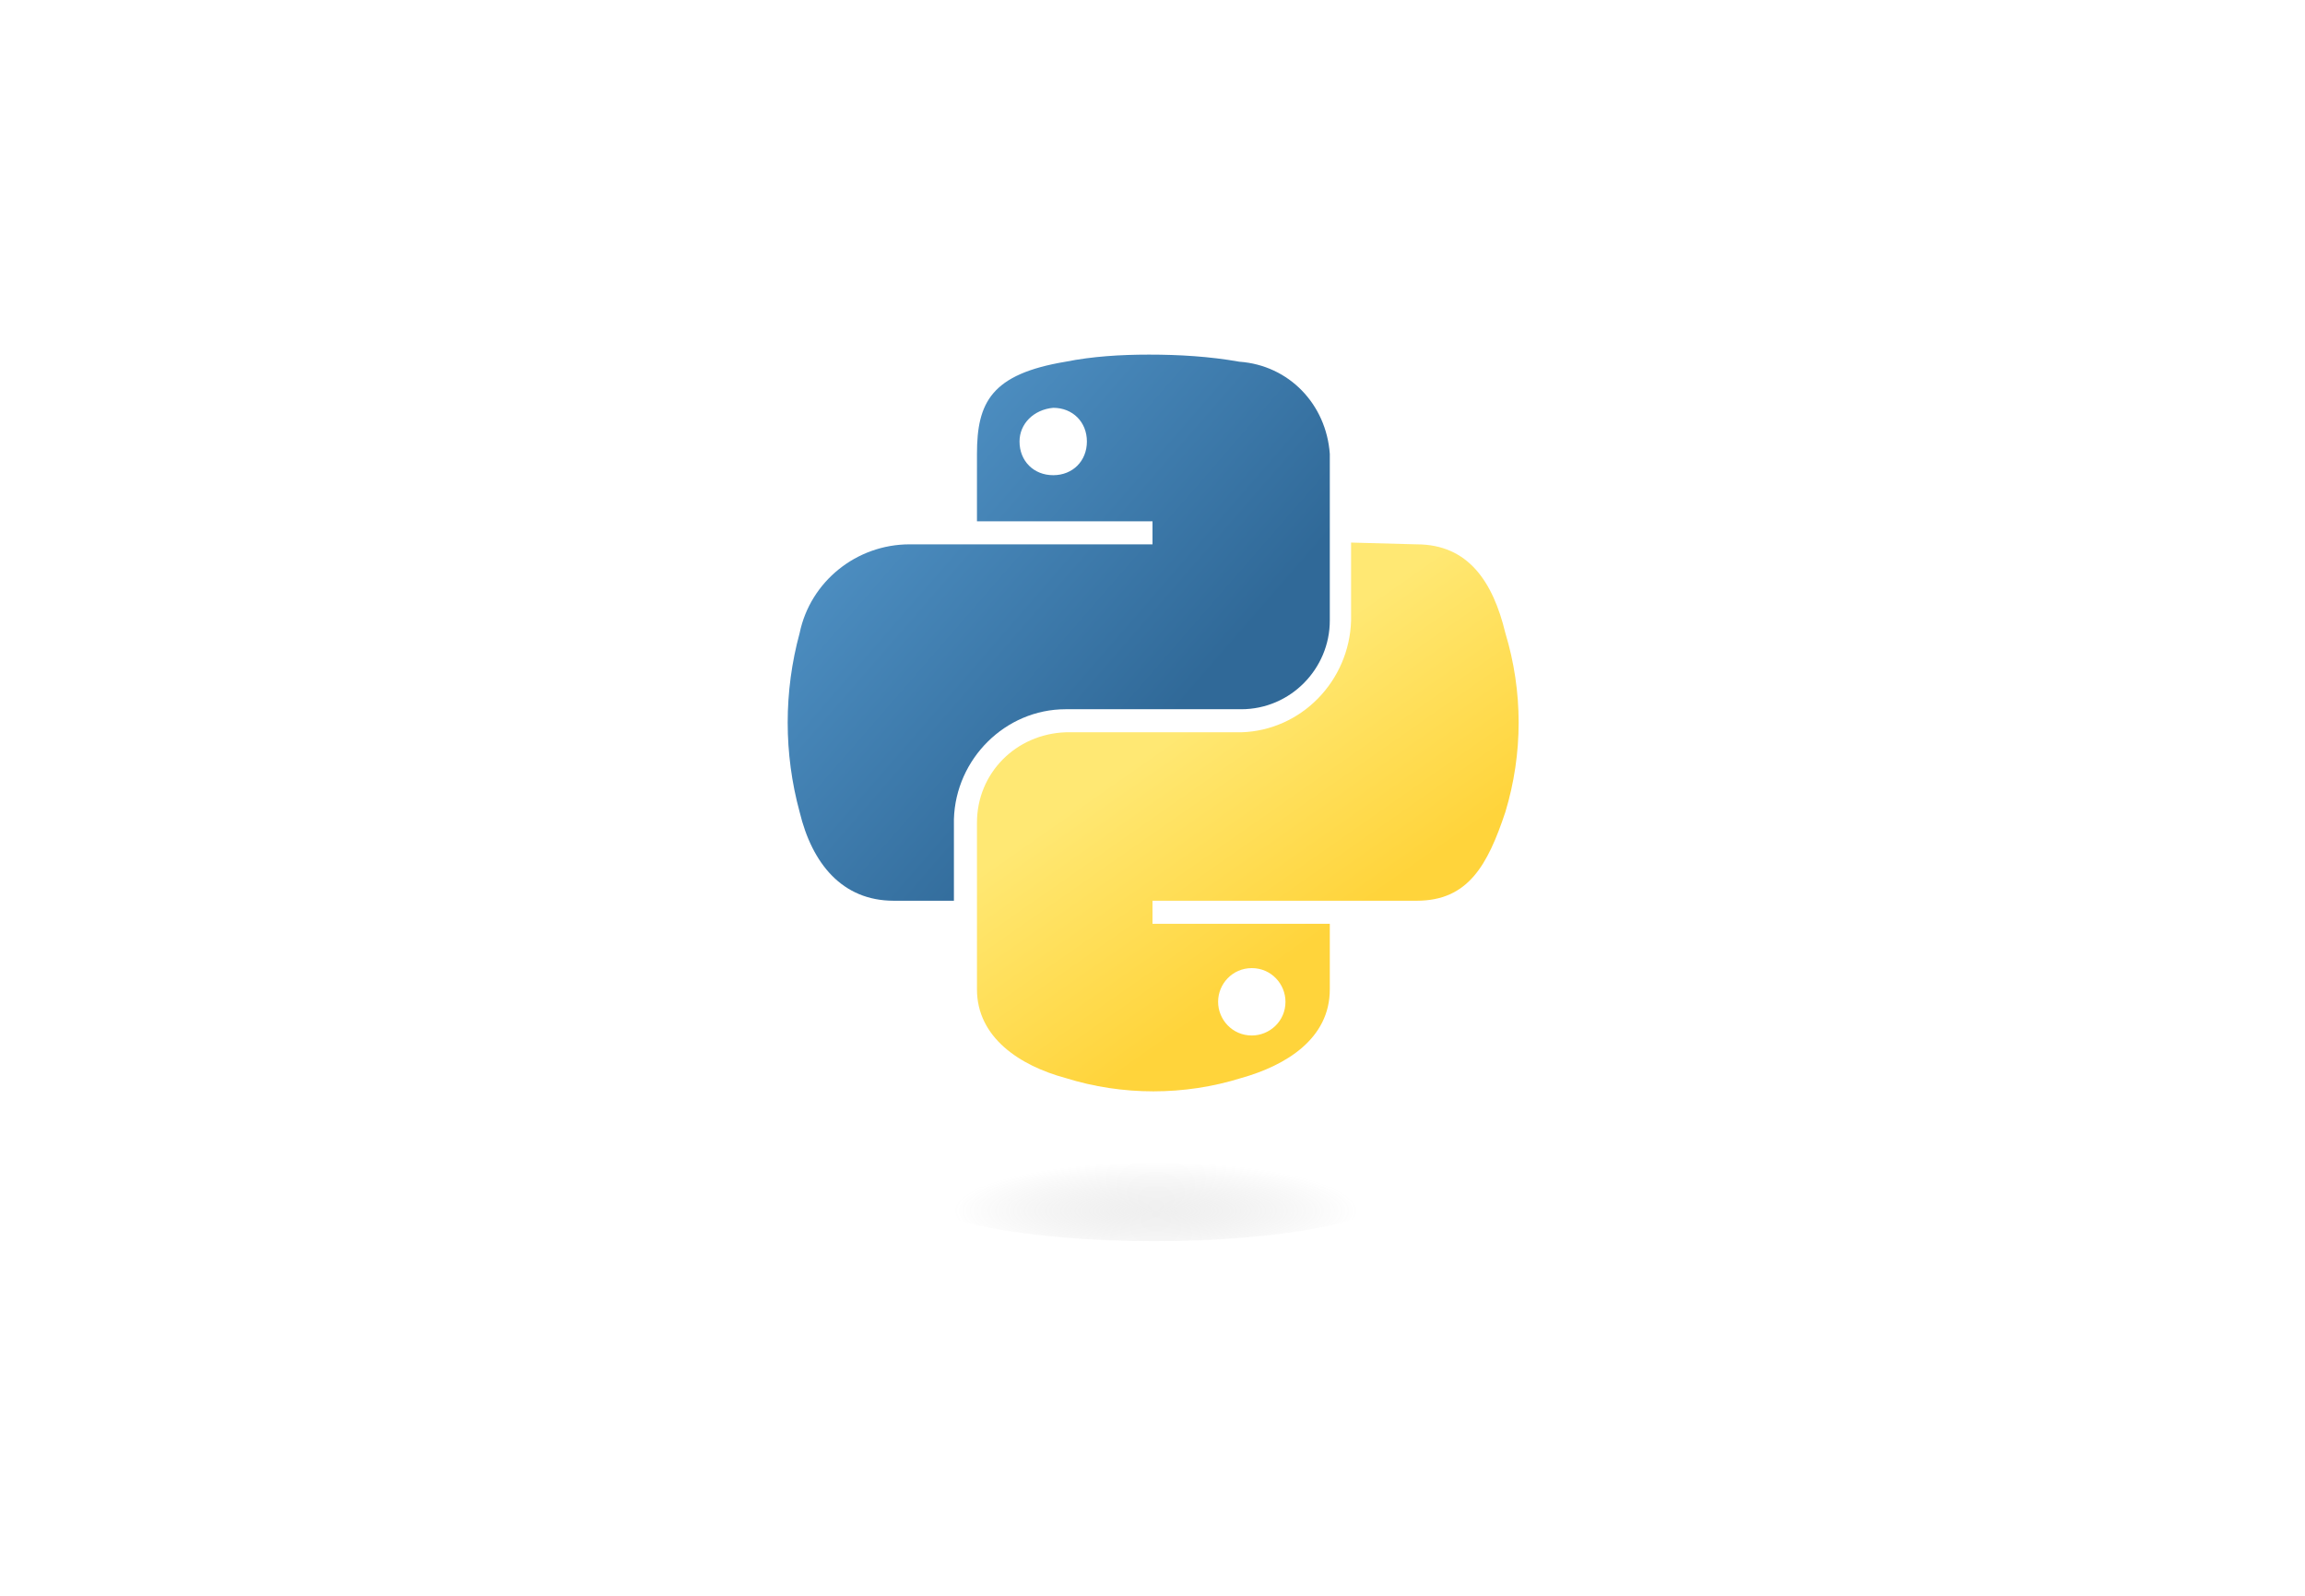
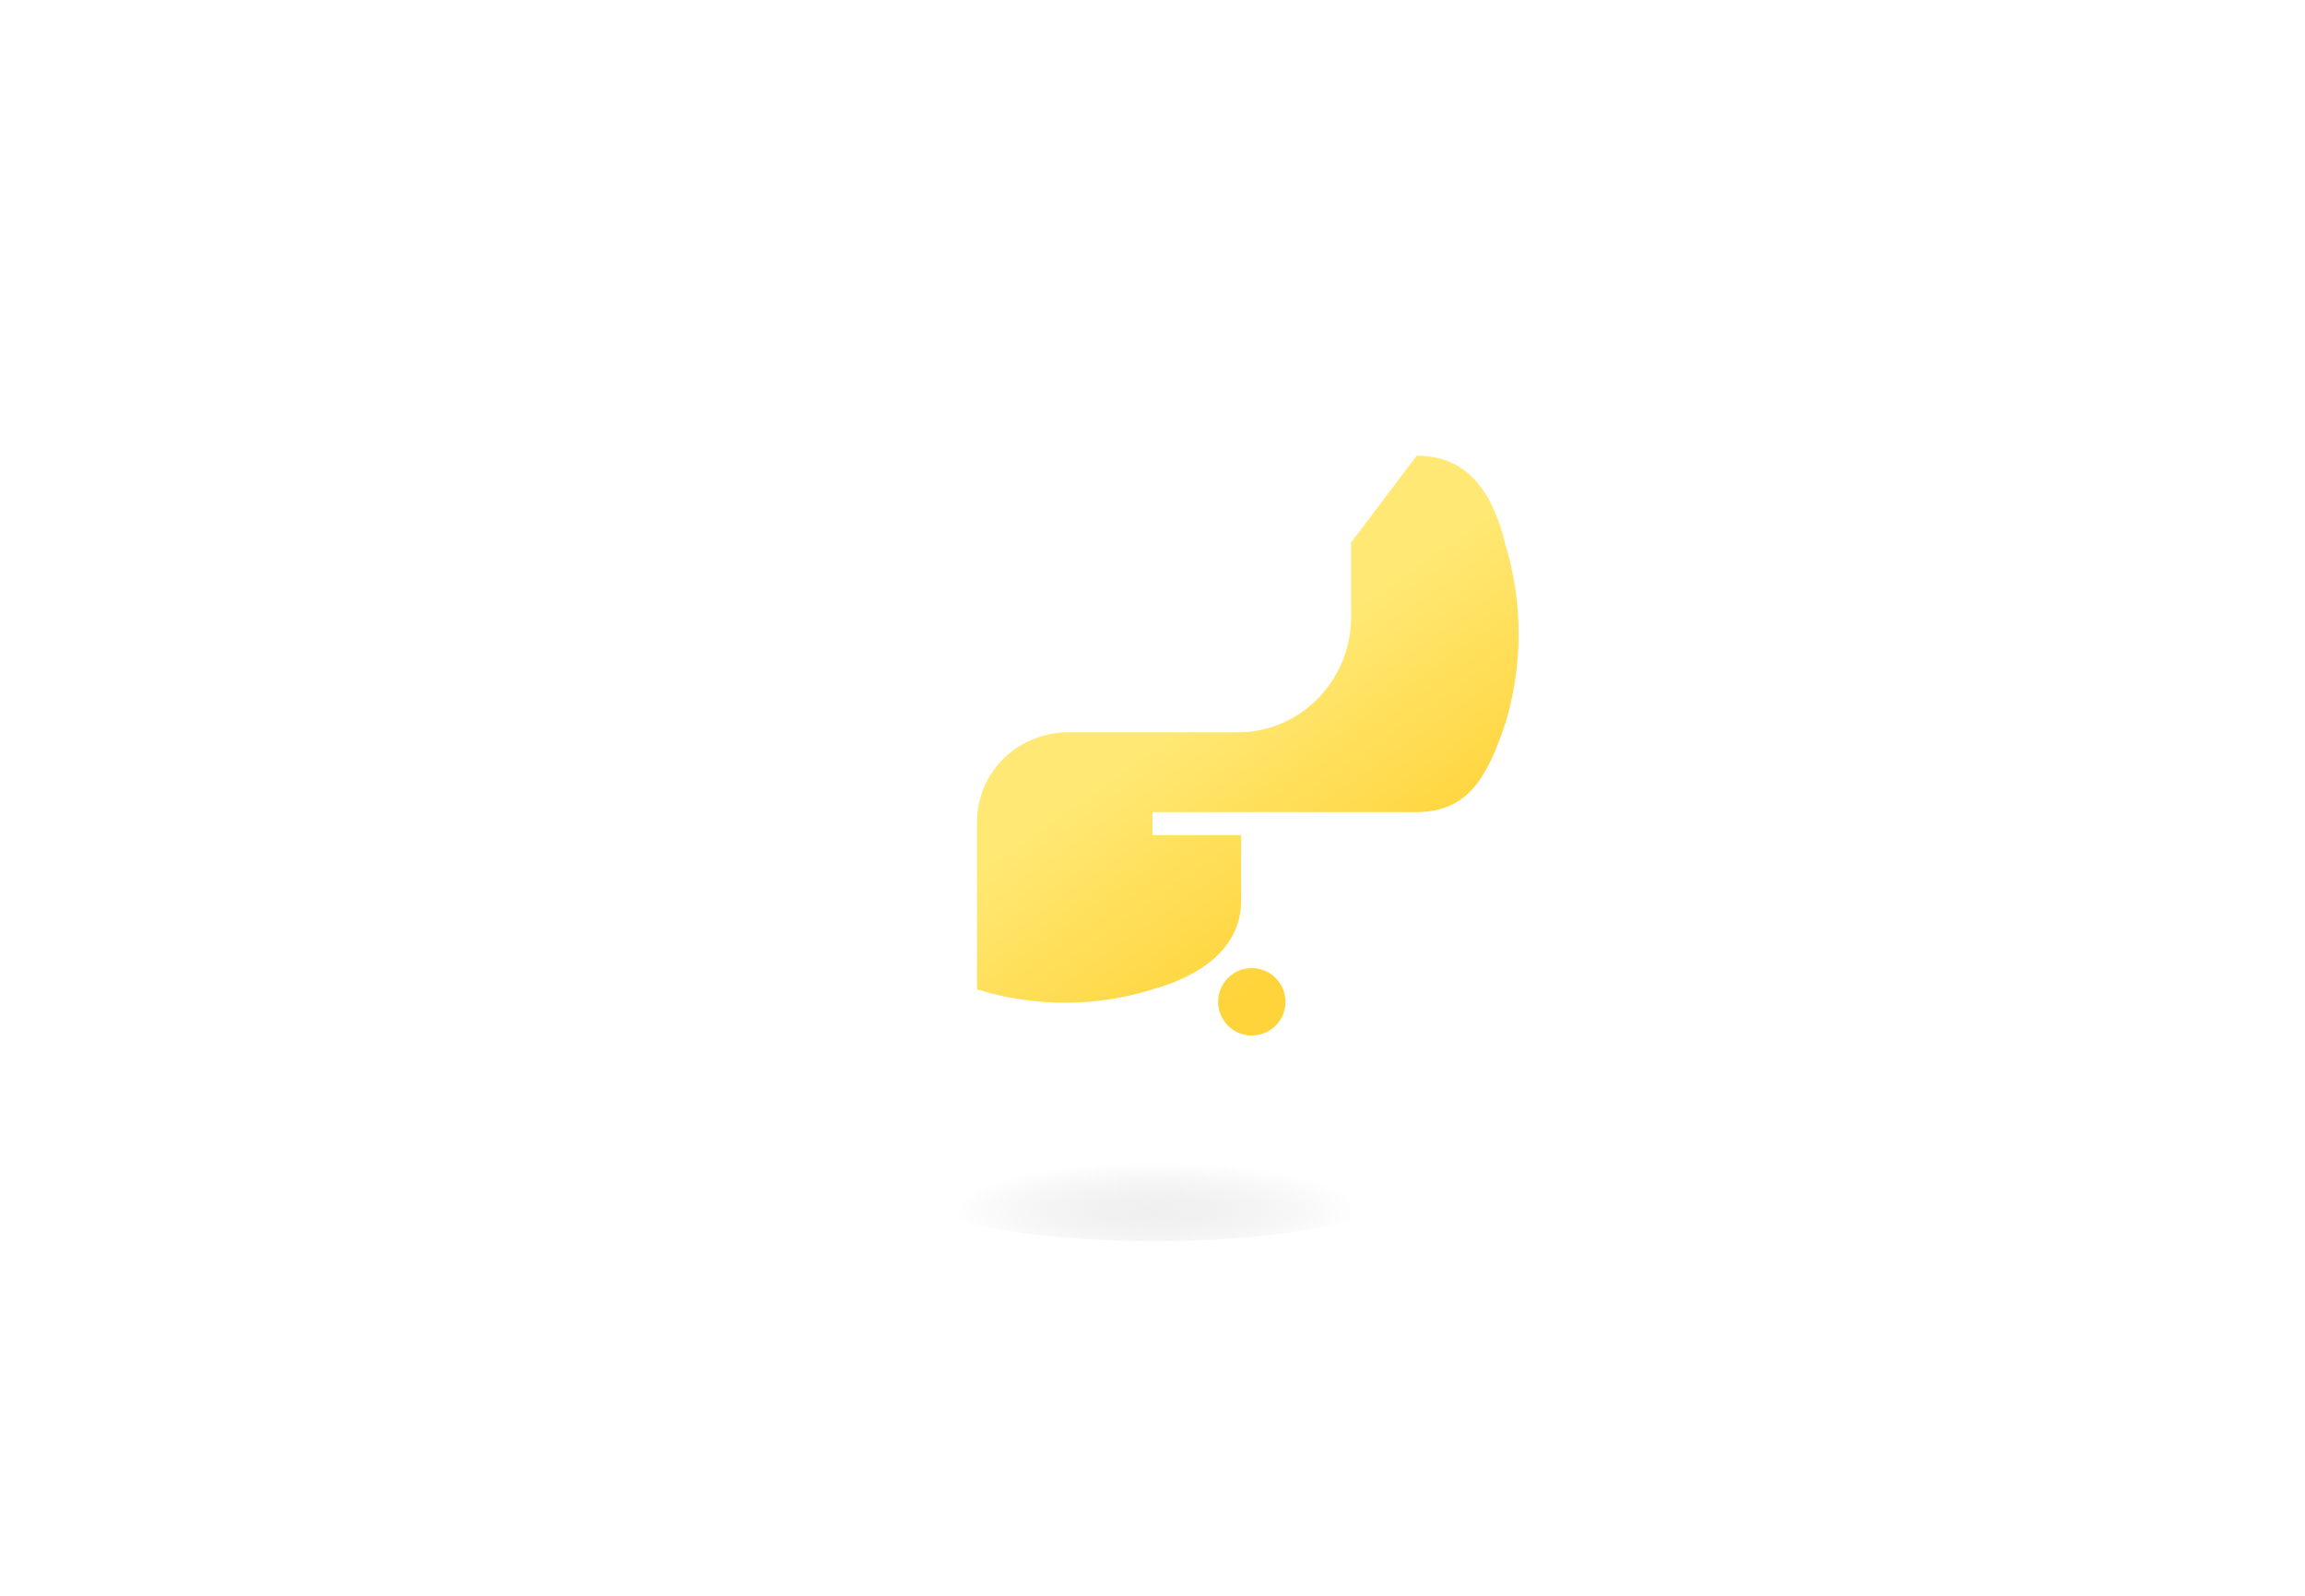
<svg xmlns="http://www.w3.org/2000/svg" id="Layer_1" x="0px" y="0px" viewBox="0 0 130 90" style="enable-background:new 0 0 130 90;" xml:space="preserve">
  <style type="text/css">	.st0{fill:url(#SVGID_1_);}	.st1{fill:url(#SVGID_2_);}	.st2{opacity:0.44;fill:url(#SVGID_3_);enable-background:new    ;}</style>
  <g id="Layer_2_1_">
    <g id="Layer_1-2">
      <g id="python">
        <linearGradient id="SVGID_1_" gradientUnits="userSpaceOnUse" x1="234.391" y1="133.435" x2="315.136" y2="203.57" gradientTransform="matrix(0.28 0 0 0.28 -22.364 -16.298)">
          <stop offset="0" style="stop-color:#5A9FD4" />
          <stop offset="1" style="stop-color:#306998" />
        </linearGradient>
-         <path class="st0" d="M64.8,20c-1.6,0-3.2,0.1-4.7,0.4c-4.2,0.7-5,2.3-5,5.2v3.8H65v1.3H51.3c-3,0-5.6,2.1-6.2,5    c-0.9,3.3-0.9,6.8,0,10.1c0.7,2.9,2.4,5,5.3,5h3.4v-4.6c0.1-3.4,2.9-6.2,6.3-6.2H70c2.8,0,5-2.3,5-5c0,0,0,0,0,0v-9.4    c-0.2-2.8-2.3-5-5.1-5.2C68.2,20.1,66.5,20,64.8,20z M59.4,23c1.1,0,1.9,0.8,1.9,1.9c0,1.1-0.8,1.9-1.9,1.9    c-1.1,0-1.9-0.8-1.9-1.9c0,0,0,0,0,0C57.5,23.9,58.3,23.1,59.4,23C59.4,23,59.4,23,59.4,23z" />
        <linearGradient id="SVGID_2_" gradientUnits="userSpaceOnUse" x1="346.935" y1="246.194" x2="318.092" y2="204.996" gradientTransform="matrix(0.28 0 0 0.28 -22.364 -16.298)">
          <stop offset="0" style="stop-color:#FFD43B" />
          <stop offset="1" style="stop-color:#FFE873" />
        </linearGradient>
-         <path class="st1" d="M76.2,30.6v4.4c-0.1,3.4-2.8,6.2-6.2,6.3h-9.9c-2.8,0.1-5,2.3-5,5.1v9.4c0,2.7,2.4,4.3,5,5    c3.2,1,6.7,1,9.9,0c2.5-0.7,5-2.2,5-5v-3.7H65v-1.3h14.9c2.9,0,4-2,5-5c1-3.3,1-6.8,0-10.1c-0.7-2.9-2.1-5-5-5L76.2,30.6z     M70.6,54.6c1.1,0,1.9,0.9,1.9,1.9c0,1.1-0.9,1.9-1.9,1.9c-1.1,0-1.9-0.9-1.9-1.9C68.7,55.5,69.5,54.6,70.6,54.6z" />
+         <path class="st1" d="M76.2,30.6v4.4c-0.1,3.4-2.8,6.2-6.2,6.3h-9.9c-2.8,0.1-5,2.3-5,5.1v9.4c3.2,1,6.7,1,9.9,0c2.5-0.7,5-2.2,5-5v-3.7H65v-1.3h14.9c2.9,0,4-2,5-5c1-3.3,1-6.8,0-10.1c-0.7-2.9-2.1-5-5-5L76.2,30.6z     M70.6,54.6c1.1,0,1.9,0.9,1.9,1.9c0,1.1-0.9,1.9-1.9,1.9c-1.1,0-1.9-0.9-1.9-1.9C68.7,55.5,69.5,54.6,70.6,54.6z" />
        <radialGradient id="SVGID_3_" cx="-768.208" cy="372.659" r="45.646" gradientTransform="matrix(0 -6.000000e-02 0.25 0 -27.976 22.201)" gradientUnits="userSpaceOnUse">
          <stop offset="0" style="stop-color:#B8B8B8;stop-opacity:0.5" />
          <stop offset="1" style="stop-color:#7F7F7F;stop-opacity:0" />
        </radialGradient>
        <path class="st2" d="M78.4,67.4c0,1.4-6,2.6-13.3,2.6s-13.3-1.2-13.3-2.6s6-2.6,13.3-2.6S78.4,66,78.4,67.4z" />
      </g>
    </g>
  </g>
</svg>